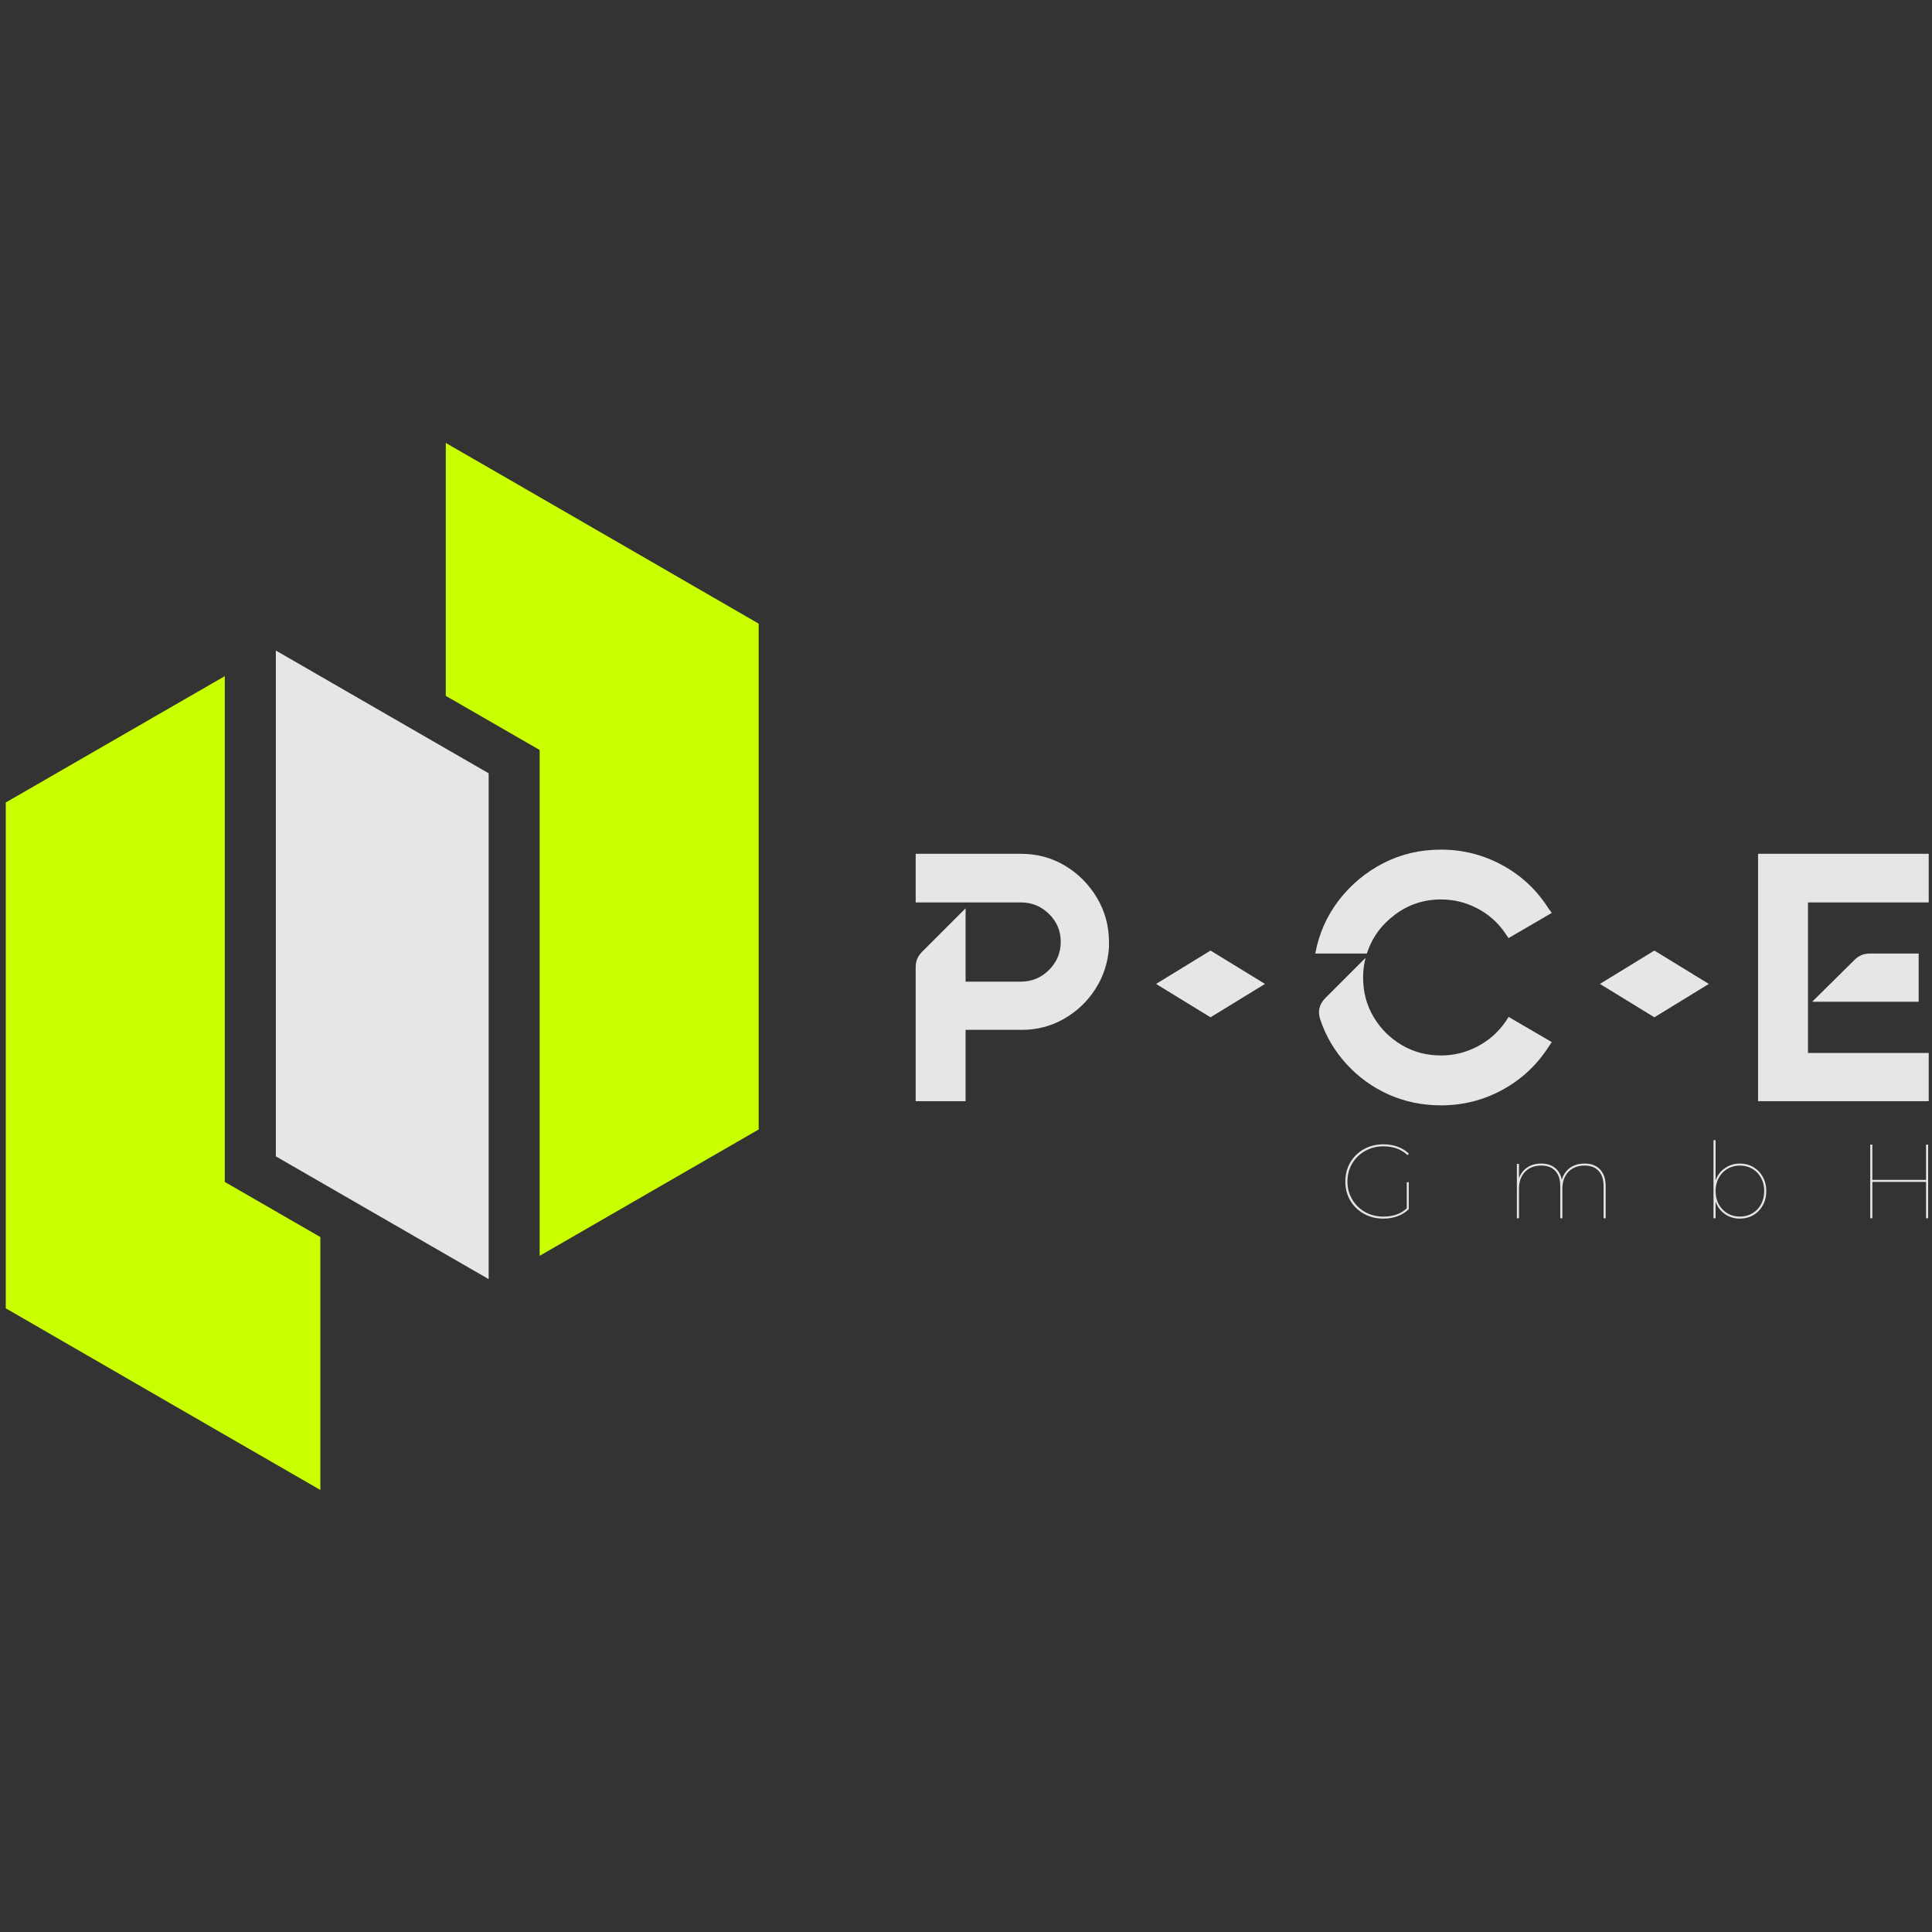
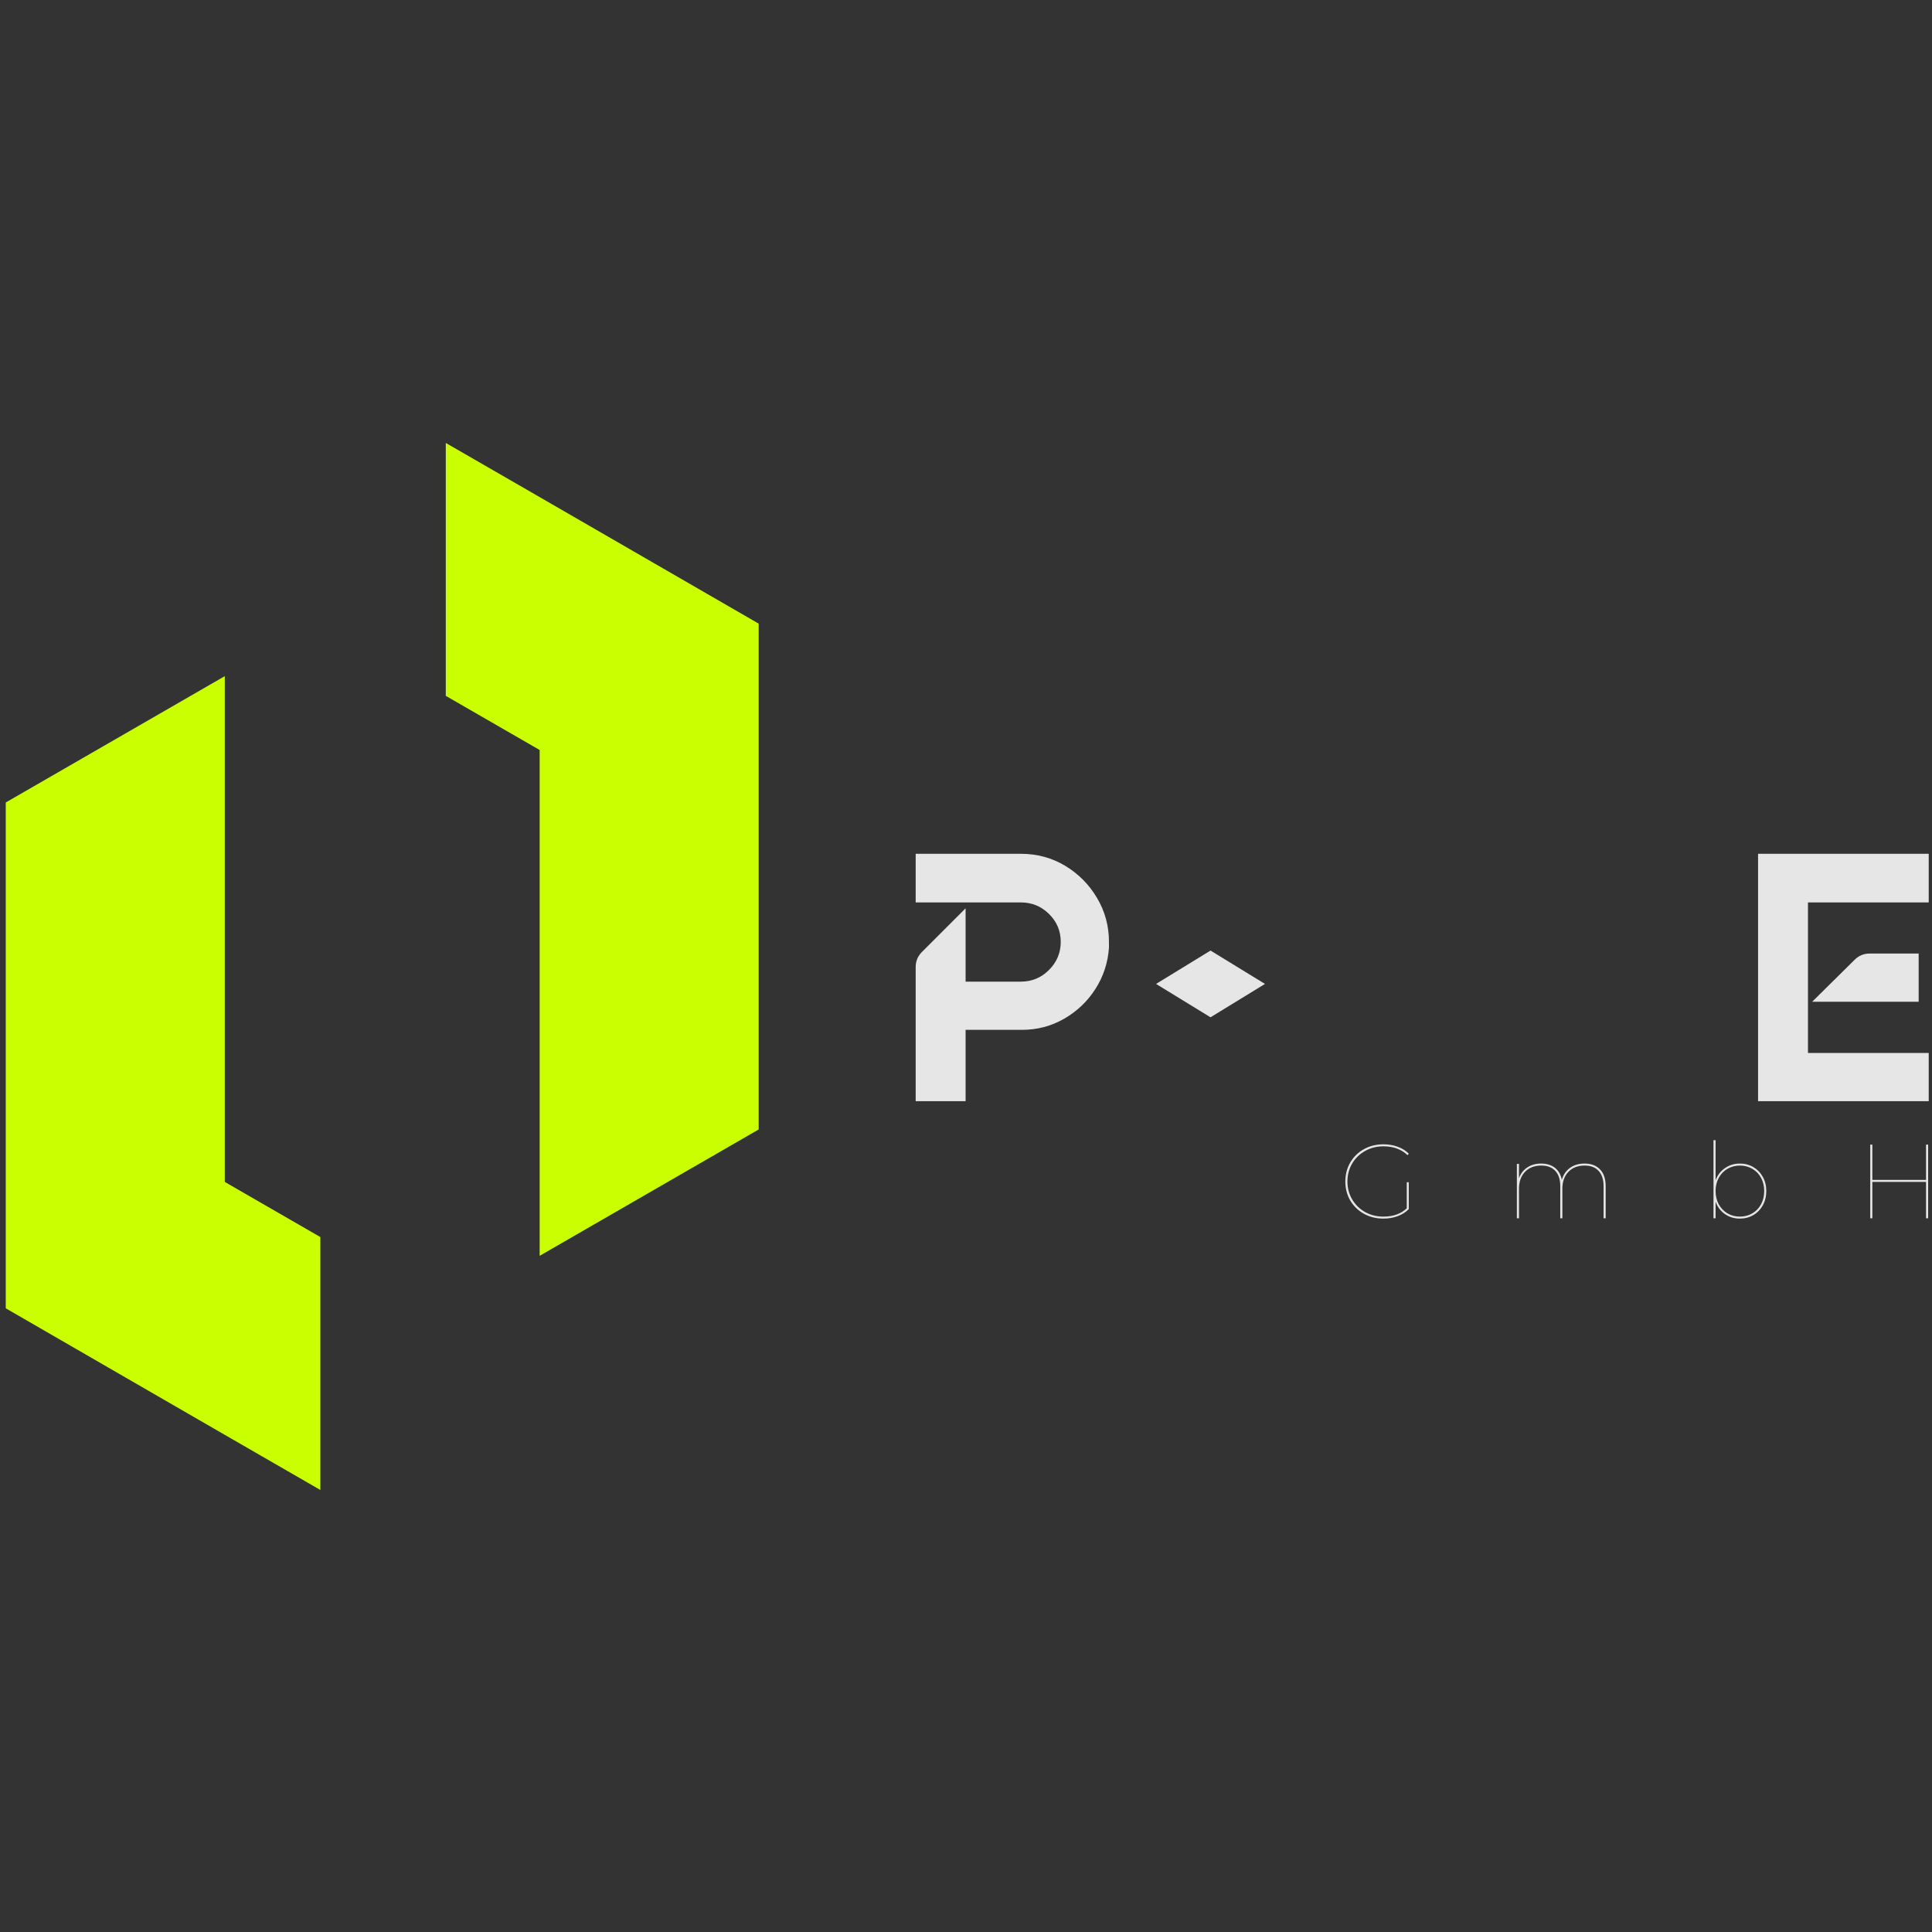
<svg xmlns="http://www.w3.org/2000/svg" width="500" zoomAndPan="magnify" viewBox="0 0 375 375" height="500" preserveAspectRatio="xMidYMid meet" version="1.2">
  <rect x="0" y="0" width="375" height="375" fill="#333333" stroke="none" />
  <defs>
    <clipPath id="5e00147e71">
      <path d="M 86.527 84.094 L 147.449 84.094 L 147.449 244 L 86.527 244 Z M 86.527 84.094 " />
    </clipPath>
    <clipPath id="f7befd944b">
      <path d="M 1 131 L 62.18 131 L 62.18 290.488 L 1 290.488 Z M 1 131 " />
    </clipPath>
    <clipPath id="d3876b48dc">
      <path d="M 53.543 126.277 L 94.848 126.277 L 94.848 249 L 53.543 249 Z M 53.543 126.277 " />
    </clipPath>
    <clipPath id="71dbb8da96">
      <path d="M 224.391 184.504 L 245.539 184.504 L 245.539 197.457 L 224.391 197.457 Z M 224.391 184.504 " />
    </clipPath>
    <clipPath id="8f3147d315">
      <path d="M 234.961 184.504 L 245.531 190.98 L 234.961 197.457 L 224.391 190.98 Z M 234.961 184.504 " />
    </clipPath>
    <clipPath id="f81e9500e4">
-       <path d="M 310.543 184.504 L 331.695 184.504 L 331.695 197.457 L 310.543 197.457 Z M 310.543 184.504 " />
+       <path d="M 310.543 184.504 L 331.695 197.457 L 310.543 197.457 Z M 310.543 184.504 " />
    </clipPath>
    <clipPath id="ed38ed28c8">
      <path d="M 321.113 184.504 L 331.684 190.98 L 321.113 197.457 L 310.543 190.98 Z M 321.113 184.504 " />
    </clipPath>
  </defs>
  <g id="723288dce6">
    <g clip-rule="nonzero" clip-path="url(#5e00147e71)">
      <path style=" stroke:none;fill-rule:evenodd;fill:#c9ff00;fill-opacity:1;" d="M 104.746 194.664 L 104.746 243.754 L 147.262 219.227 L 147.262 121.051 L 104.746 96.484 L 83.488 84.223 L 83.488 133.312 L 104.746 145.574 Z M 104.746 194.664 " />
    </g>
    <g clip-rule="nonzero" clip-path="url(#f7befd944b)">
      <path style=" stroke:none;fill-rule:evenodd;fill:#c9ff00;fill-opacity:1;" d="M 43.633 180.324 L 43.633 131.238 L 1.117 155.762 L 1.117 253.941 L 43.633 278.504 L 64.891 290.766 L 64.891 241.676 L 43.633 229.414 Z M 43.633 180.324 " />
    </g>
    <g clip-rule="nonzero" clip-path="url(#d3876b48dc)">
-       <path style=" stroke:none;fill-rule:evenodd;fill:#e5e6e5;fill-opacity:1;" d="M 96.059 248.973 L 96.059 150.797 L 53.543 126.27 L 53.543 224.449 Z M 96.059 248.973 " />
-     </g>
+       </g>
    <g style="fill:#e5e6e5;fill-opacity:1;">
      <g transform="translate(177.733, 213.739)">
        <path style="stroke:none" d="M 9.688 -13.844 L 9.688 0 L 0 0 L 0 -26.047 C 0 -27.18 0.406 -28.156 1.219 -28.969 L 9.688 -37.438 L 9.688 -23.203 L 20.422 -23.203 C 22.547 -23.203 24.363 -23.957 25.875 -25.469 C 27.395 -26.988 28.156 -28.805 28.156 -30.922 C 28.156 -33.047 27.395 -34.852 25.875 -36.344 C 24.363 -37.832 22.547 -38.578 20.422 -38.578 L 0 -38.578 L 0 -48.016 L 20.422 -48.016 C 23.578 -48.016 26.441 -47.238 29.016 -45.688 C 31.586 -44.145 33.645 -42.07 35.188 -39.469 C 36.738 -36.863 37.516 -34.016 37.516 -30.922 C 37.516 -30.547 37.516 -30.164 37.516 -29.781 C 37.305 -26.852 36.426 -24.18 34.875 -21.766 C 33.332 -19.359 31.312 -17.438 28.812 -16 C 26.312 -14.562 23.57 -13.844 20.594 -13.844 Z M 9.688 -13.844 " />
      </g>
    </g>
    <g style="fill:#e5e6e5;fill-opacity:1;">
      <g transform="translate(255.295, 213.739)">
-         <path style="stroke:none" d="M 0 -28.656 C 0.707 -32.5 2.227 -35.941 4.562 -38.984 C 6.895 -42.023 9.77 -44.426 13.188 -46.188 C 16.602 -47.945 20.348 -48.828 24.422 -48.828 C 28.648 -48.828 32.609 -47.82 36.297 -45.812 C 39.984 -43.812 42.969 -41.02 45.25 -37.438 L 45.906 -36.547 L 37.516 -31.656 L 36.953 -32.469 C 35.535 -34.594 33.711 -36.238 31.484 -37.406 C 29.266 -38.57 26.91 -39.156 24.422 -39.156 C 21.055 -39.156 18.055 -38.16 15.422 -36.172 C 12.785 -34.191 10.984 -31.688 10.016 -28.656 Z M 1.953 -20.016 L 9.766 -27.828 C 9.441 -26.586 9.281 -25.316 9.281 -24.016 C 9.281 -21.191 9.957 -18.641 11.312 -16.359 C 12.664 -14.078 14.484 -12.258 16.766 -10.906 C 19.047 -9.551 21.598 -8.875 24.422 -8.875 C 26.91 -8.875 29.266 -9.457 31.484 -10.625 C 33.711 -11.789 35.535 -13.406 36.953 -15.469 L 37.516 -16.359 L 45.906 -11.469 L 45.25 -10.5 C 42.969 -6.969 39.984 -4.195 36.297 -2.188 C 32.609 -0.188 28.648 0.812 24.422 0.812 C 20.785 0.812 17.391 0.109 14.234 -1.297 C 11.086 -2.711 8.363 -4.68 6.062 -7.203 C 3.758 -9.723 2.066 -12.586 0.984 -15.797 C 0.43 -17.422 0.754 -18.828 1.953 -20.016 Z M 1.953 -20.016 " />
-       </g>
+         </g>
    </g>
    <g style="fill:#e5e6e5;fill-opacity:1;">
      <g transform="translate(341.239, 213.739)">
        <path style="stroke:none" d="M 31.172 -19.297 L 31.172 -28.656 L 21.656 -28.656 C 20.508 -28.656 19.531 -28.242 18.719 -27.422 L 10.578 -19.375 L 10.5 -19.297 Z M 0 -48.016 L 33.125 -48.016 L 33.125 -38.578 L 9.688 -38.578 L 9.688 -9.359 L 33.125 -9.359 L 33.125 0 L 0 0 Z M 0 -48.016 " />
      </g>
    </g>
    <g clip-rule="nonzero" clip-path="url(#71dbb8da96)">
      <g clip-rule="nonzero" clip-path="url(#8f3147d315)">
        <path style=" stroke:none;fill-rule:nonzero;fill:#e5e6e5;fill-opacity:1;" d="M 224.391 184.504 L 245.539 184.504 L 245.539 197.457 L 224.391 197.457 Z M 224.391 184.504 " />
      </g>
    </g>
    <g clip-rule="nonzero" clip-path="url(#f81e9500e4)">
      <g clip-rule="nonzero" clip-path="url(#ed38ed28c8)">
-         <path style=" stroke:none;fill-rule:nonzero;fill:#e5e6e5;fill-opacity:1;" d="M 310.543 184.504 L 331.695 184.504 L 331.695 197.457 L 310.543 197.457 Z M 310.543 184.504 " />
-       </g>
+         </g>
    </g>
    <g style="fill:#e5e6e5;fill-opacity:1;">
      <g transform="translate(259.926, 236.47)">
        <path style="stroke:none" d="M 13.125 -7 L 13.516 -7 L 13.516 -1.781 C 12.922 -1.176 12.195 -0.719 11.344 -0.406 C 10.488 -0.094 9.57 0.062 8.594 0.062 C 7.195 0.062 5.938 -0.25 4.812 -0.875 C 3.688 -1.5 2.801 -2.359 2.156 -3.453 C 1.52 -4.555 1.203 -5.785 1.203 -7.141 C 1.203 -8.504 1.52 -9.734 2.156 -10.828 C 2.801 -11.93 3.688 -12.797 4.812 -13.422 C 5.938 -14.047 7.195 -14.359 8.594 -14.359 C 9.594 -14.359 10.516 -14.203 11.359 -13.891 C 12.203 -13.586 12.922 -13.141 13.516 -12.547 L 13.281 -12.25 C 12.082 -13.395 10.52 -13.969 8.594 -13.969 C 7.289 -13.969 6.102 -13.664 5.031 -13.062 C 3.969 -12.469 3.129 -11.648 2.516 -10.609 C 1.91 -9.566 1.609 -8.41 1.609 -7.141 C 1.609 -5.879 1.91 -4.727 2.516 -3.688 C 3.129 -2.645 3.969 -1.82 5.031 -1.219 C 6.102 -0.625 7.289 -0.328 8.594 -0.328 C 10.488 -0.328 12 -0.863 13.125 -1.938 Z M 13.125 -7 " />
      </g>
    </g>
    <g style="fill:#e5e6e5;fill-opacity:1;">
      <g transform="translate(292.082, 236.47)">
        <path style="stroke:none" d="M 15.484 -10.625 C 16.766 -10.625 17.766 -10.242 18.484 -9.484 C 19.211 -8.734 19.578 -7.648 19.578 -6.234 L 19.578 0 L 19.172 0 L 19.172 -6.234 C 19.172 -7.523 18.848 -8.516 18.203 -9.203 C 17.566 -9.891 16.664 -10.234 15.5 -10.234 C 14.164 -10.234 13.109 -9.82 12.328 -9 C 11.555 -8.176 11.172 -7.086 11.172 -5.734 L 11.172 0 L 10.766 0 L 10.766 -6.234 C 10.766 -7.523 10.441 -8.516 9.797 -9.203 C 9.16 -9.891 8.258 -10.234 7.094 -10.234 C 5.75 -10.234 4.688 -9.82 3.906 -9 C 3.133 -8.176 2.75 -7.086 2.75 -5.734 L 2.75 0 L 2.344 0 L 2.344 -10.562 L 2.75 -10.562 L 2.75 -7.766 C 3.07 -8.66 3.602 -9.359 4.344 -9.859 C 5.094 -10.367 6 -10.625 7.062 -10.625 C 8.133 -10.625 9.02 -10.352 9.719 -9.812 C 10.414 -9.27 10.863 -8.488 11.062 -7.469 C 11.344 -8.438 11.863 -9.203 12.625 -9.766 C 13.395 -10.336 14.348 -10.625 15.484 -10.625 Z M 15.484 -10.625 " />
      </g>
    </g>
    <g style="fill:#e5e6e5;fill-opacity:1;">
      <g transform="translate(330.244, 236.47)">
        <path style="stroke:none" d="M 7.469 -10.625 C 8.426 -10.625 9.297 -10.395 10.078 -9.938 C 10.859 -9.477 11.473 -8.844 11.922 -8.031 C 12.367 -7.227 12.594 -6.316 12.594 -5.297 C 12.594 -4.266 12.367 -3.344 11.922 -2.531 C 11.473 -1.719 10.859 -1.082 10.078 -0.625 C 9.297 -0.164 8.426 0.062 7.469 0.062 C 6.363 0.062 5.391 -0.234 4.547 -0.828 C 3.703 -1.422 3.102 -2.223 2.75 -3.234 L 2.75 0 L 2.344 0 L 2.344 -15.156 L 2.75 -15.156 L 2.75 -7.359 C 3.102 -8.348 3.707 -9.141 4.562 -9.734 C 5.414 -10.328 6.383 -10.625 7.469 -10.625 Z M 7.469 -0.328 C 8.352 -0.328 9.156 -0.535 9.875 -0.953 C 10.602 -1.379 11.172 -1.969 11.578 -2.719 C 11.984 -3.477 12.188 -4.336 12.188 -5.297 C 12.188 -6.242 11.984 -7.094 11.578 -7.844 C 11.172 -8.602 10.602 -9.191 9.875 -9.609 C 9.156 -10.023 8.352 -10.234 7.469 -10.234 C 6.582 -10.234 5.781 -10.023 5.062 -9.609 C 4.344 -9.191 3.773 -8.602 3.359 -7.844 C 2.953 -7.094 2.75 -6.242 2.75 -5.297 C 2.75 -4.336 2.953 -3.477 3.359 -2.719 C 3.773 -1.969 4.344 -1.379 5.062 -0.953 C 5.781 -0.535 6.582 -0.328 7.469 -0.328 Z M 7.469 -0.328 " />
      </g>
    </g>
    <g style="fill:#e5e6e5;fill-opacity:1;">
      <g transform="translate(360.297, 236.47)">
        <path style="stroke:none" d="M 13.953 -14.297 L 13.953 0 L 13.547 0 L 13.547 -7.062 L 3.125 -7.062 L 3.125 0 L 2.719 0 L 2.719 -14.297 L 3.125 -14.297 L 3.125 -7.453 L 13.547 -7.453 L 13.547 -14.297 Z M 13.953 -14.297 " />
      </g>
    </g>
  </g>
</svg>